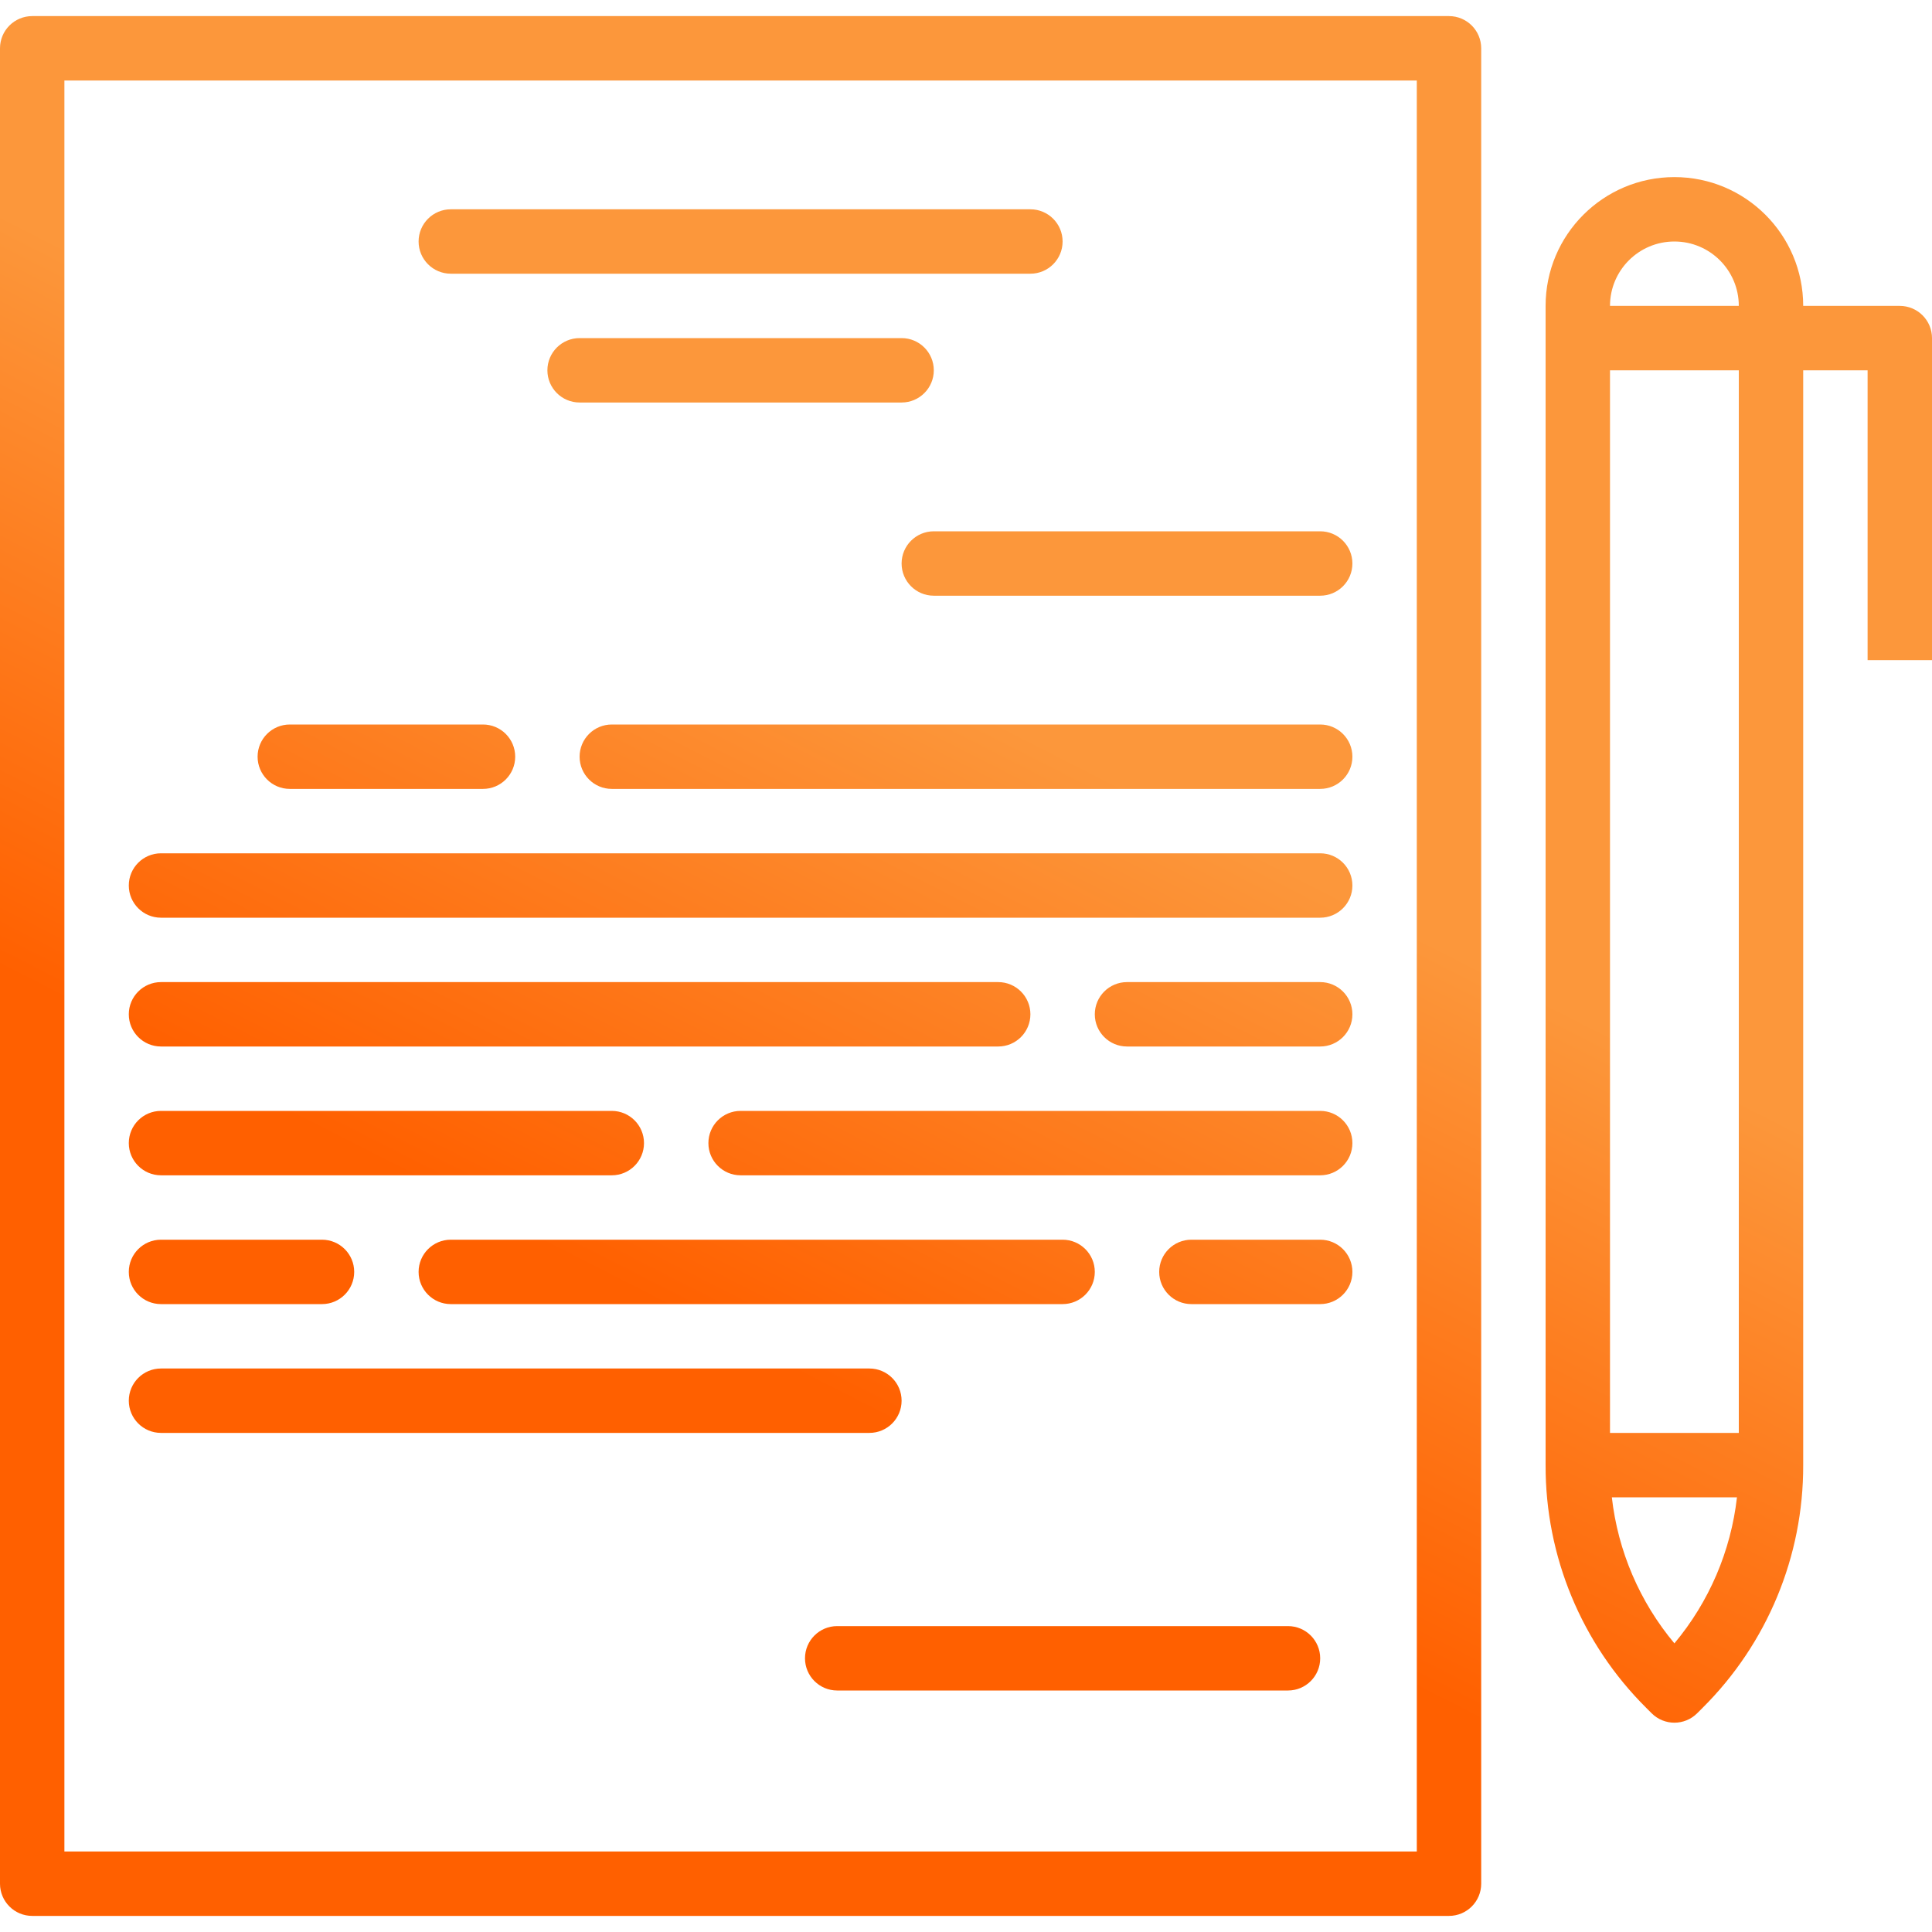
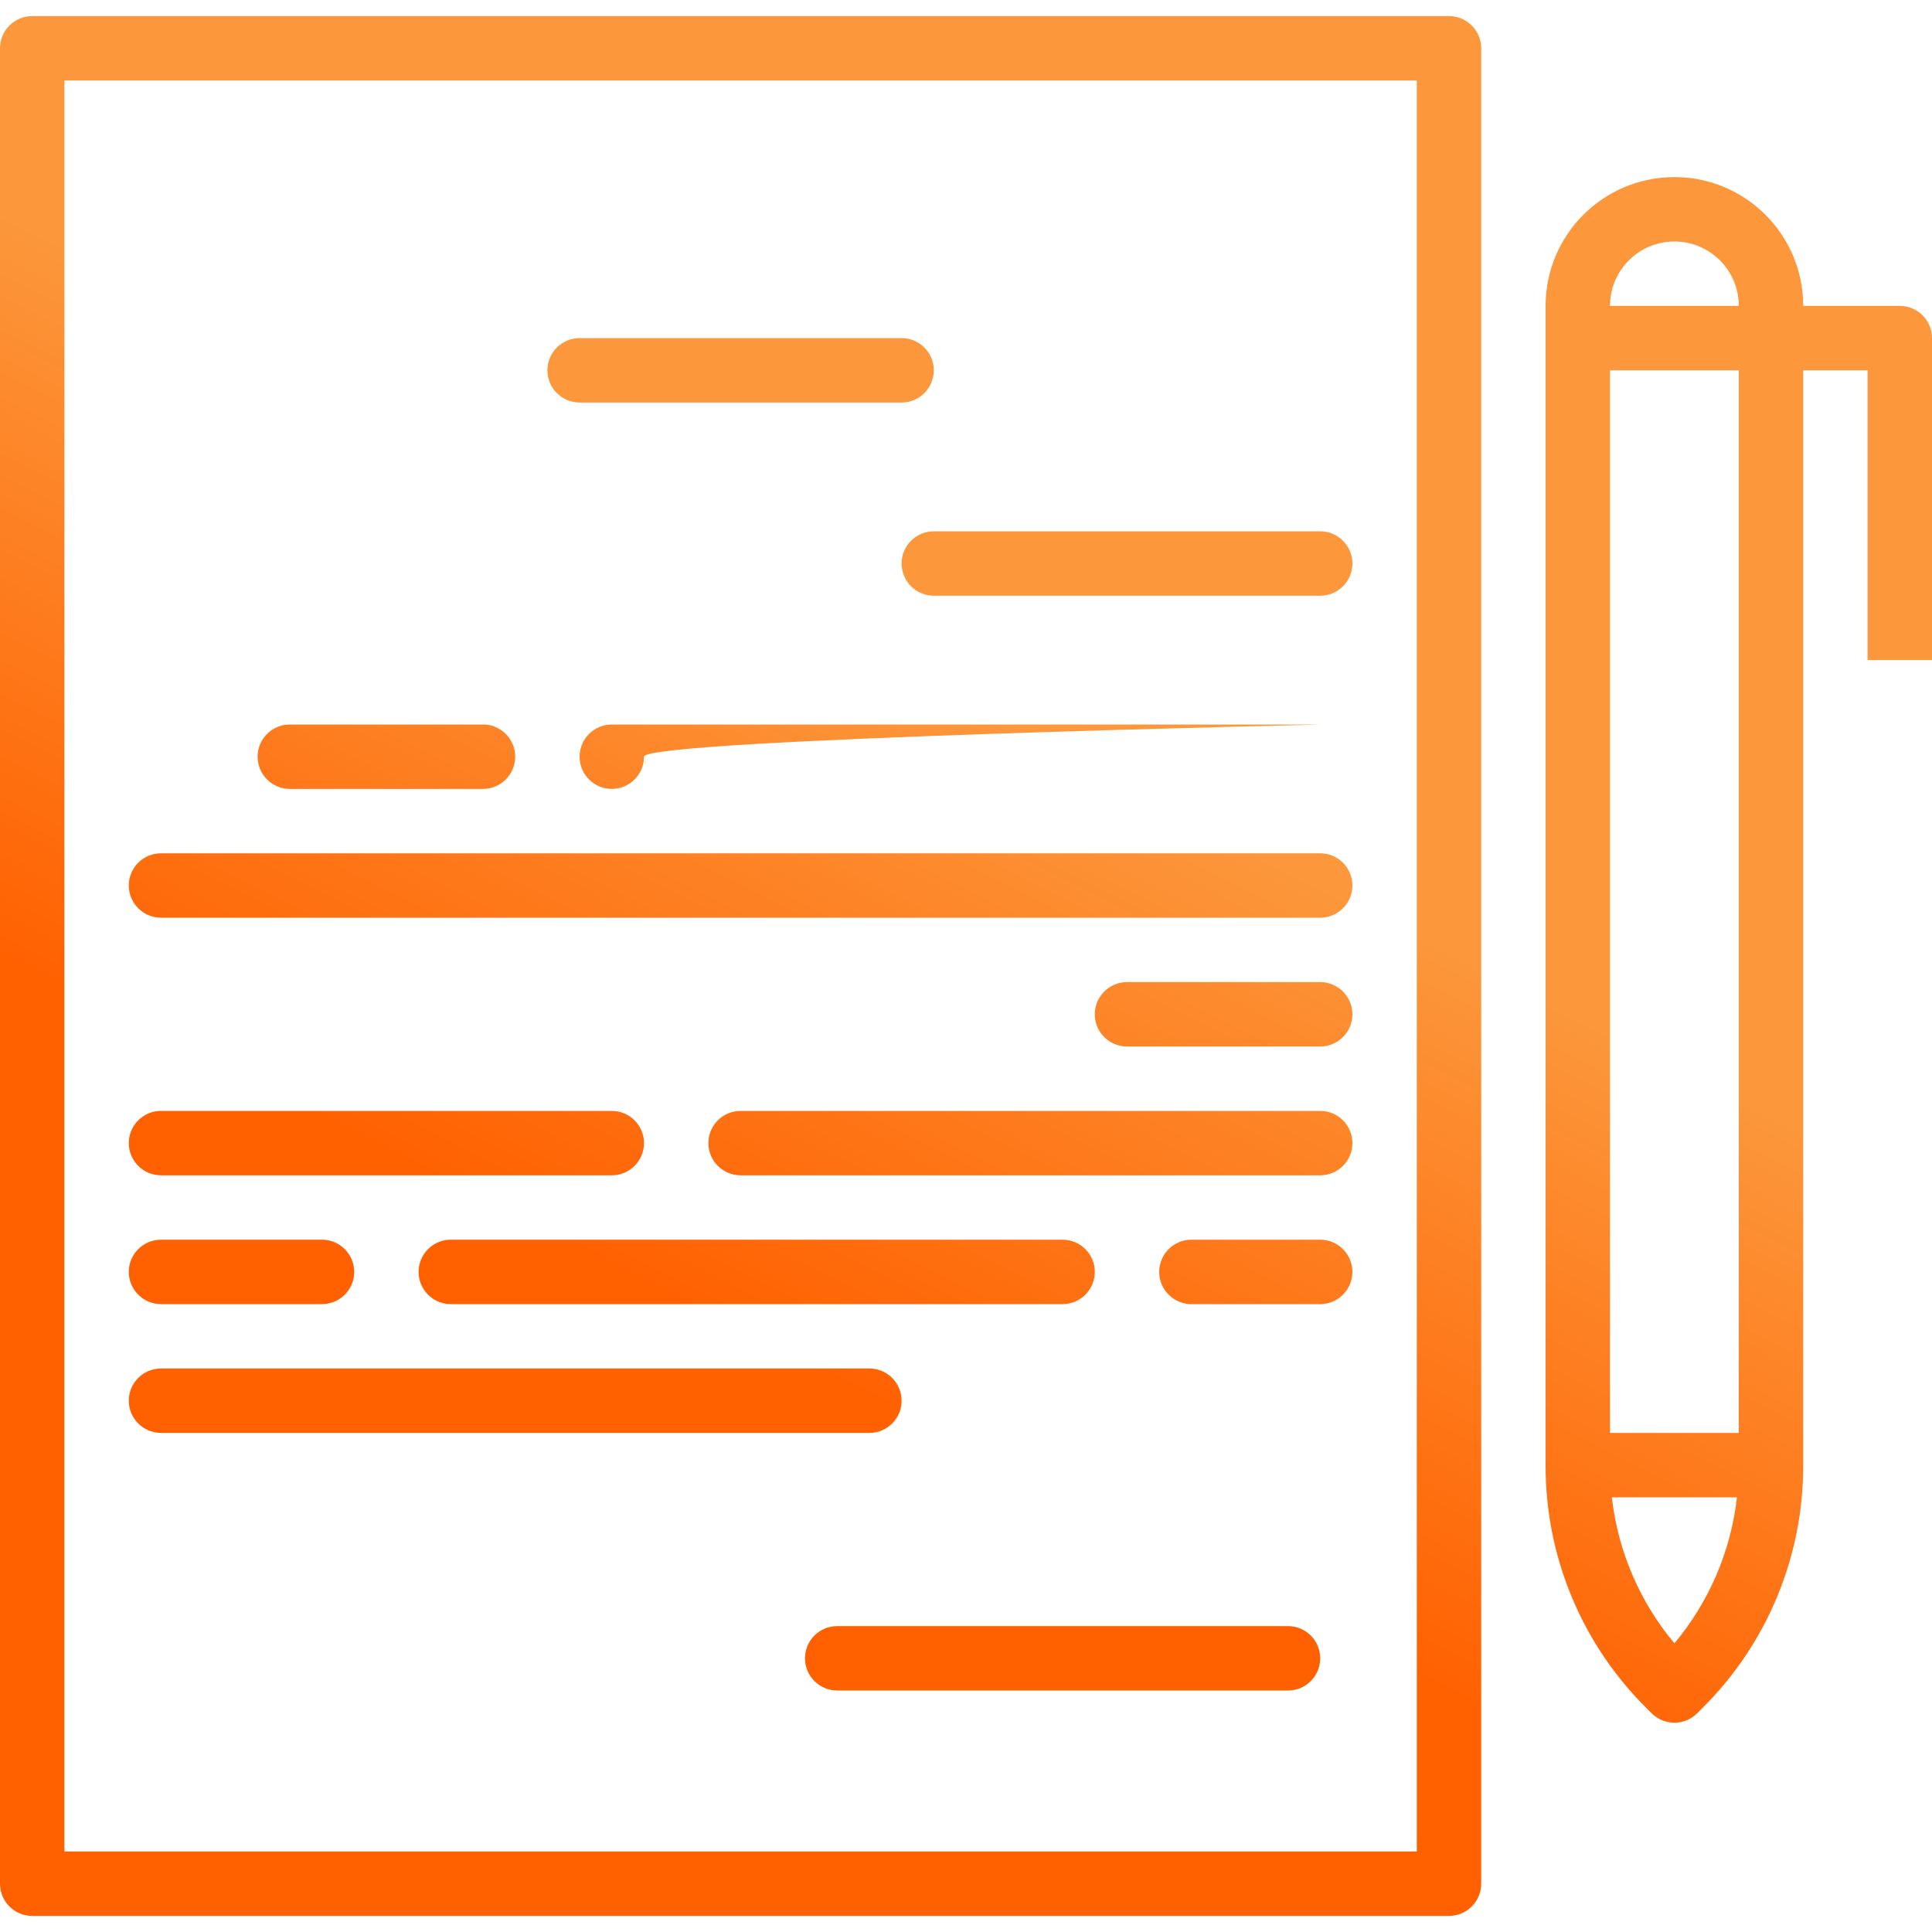
<svg xmlns="http://www.w3.org/2000/svg" version="1.1" id="Capa_1" x="0px" y="0px" viewBox="0 0 480 480" style="enable-background:new 0 0 480 480;" xml:space="preserve">
  <defs>
    <linearGradient id="g1" gradientUnits="userSpaceOnUse" x1="19.47%" y1="109.92%" x2="80.53%" y2="-9.92%">
      <stop stop-color="#ff6000" />
      <stop offset=".33" stop-color="#ff6000" />
      <stop offset=".59" stop-color="#fc973b" />
      <stop offset="1" stop-color="#fc973b" />
    </linearGradient>
  </defs>
  <g>
    <g>
      <path fill="url(#g1)" d="M360,4H8c-4.418,0-8,3.582-8,8v456c0,4.418,3.582,8,8,8h352c4.418,0,8-3.582,8-8V12C368,7.582,364.418,4,360,4z M352,460    H16V20h336V460z" />
    </g>
  </g>
  <g>
    <g>
      <path fill="url(#g1)" d="M224,84h-80c-4.418,0-8,3.582-8,8s3.582,8,8,8h80c4.418,0,8-3.582,8-8S228.418,84,224,84z" />
    </g>
  </g>
  <g>
    <g>
      <path fill="url(#g1)" d="M120,180H72c-4.418,0-8,3.582-8,8s3.582,8,8,8h48c4.418,0,8-3.582,8-8S124.418,180,120,180z" />
    </g>
  </g>
  <g>
    <g>
-       <path fill="url(#g1)" d="M328,180H152c-4.418,0-8,3.582-8,8s3.582,8,8,8h176c4.418,0,8-3.582,8-8S332.418,180,328,180z" />
+       <path fill="url(#g1)" d="M328,180H152c-4.418,0-8,3.582-8,8s3.582,8,8,8c4.418,0,8-3.582,8-8S332.418,180,328,180z" />
    </g>
  </g>
  <g>
    <g>
      <path fill="url(#g1)" d="M328,212H40c-4.418,0-8,3.582-8,8s3.582,8,8,8h288c4.418,0,8-3.582,8-8S332.418,212,328,212z" />
    </g>
  </g>
  <g>
    <g>
-       <path fill="url(#g1)" d="M248,244H40c-4.418,0-8,3.582-8,8s3.582,8,8,8h208c4.418,0,8-3.582,8-8S252.418,244,248,244z" />
-     </g>
+       </g>
  </g>
  <g>
    <g>
      <path fill="url(#g1)" d="M328,244h-48c-4.418,0-8,3.582-8,8s3.582,8,8,8h48c4.418,0,8-3.582,8-8S332.418,244,328,244z" />
    </g>
  </g>
  <g>
    <g>
      <path fill="url(#g1)" d="M328,276H184c-4.418,0-8,3.582-8,8s3.582,8,8,8h144c4.418,0,8-3.582,8-8S332.418,276,328,276z" />
    </g>
  </g>
  <g>
    <g>
      <path fill="url(#g1)" d="M152,276H40c-4.418,0-8,3.582-8,8s3.582,8,8,8h112c4.418,0,8-3.582,8-8S156.418,276,152,276z" />
    </g>
  </g>
  <g>
    <g>
      <path fill="url(#g1)" d="M328,308h-32c-4.418,0-8,3.582-8,8s3.582,8,8,8h32c4.418,0,8-3.582,8-8S332.418,308,328,308z" />
    </g>
  </g>
  <g>
    <g>
      <path fill="url(#g1)" d="M80,308H40c-4.418,0-8,3.582-8,8s3.582,8,8,8h40c4.418,0,8-3.582,8-8S84.418,308,80,308z" />
    </g>
  </g>
  <g>
    <g>
      <path fill="url(#g1)" d="M264,308H112c-4.418,0-8,3.582-8,8s3.582,8,8,8h152c4.418,0,8-3.582,8-8S268.418,308,264,308z" />
    </g>
  </g>
  <g>
    <g>
      <path fill="url(#g1)" d="M320,404H208c-4.418,0-8,3.582-8,8s3.582,8,8,8h112c4.418,0,8-3.582,8-8S324.418,404,320,404z" />
    </g>
  </g>
  <g>
    <g>
-       <path fill="url(#g1)" d="M256,52H112c-4.418,0-8,3.582-8,8s3.582,8,8,8h144c4.418,0,8-3.582,8-8S260.418,52,256,52z" />
-     </g>
+       </g>
  </g>
  <g>
    <g>
      <path fill="url(#g1)" d="M472,76h-24c0-17.673-14.327-32-32-32c-17.673,0-32,14.327-32,32v288c-0.065,22.626,8.929,44.337,24.976,60.288    l1.368,1.368c3.124,3.123,8.188,3.123,11.312,0l1.368-1.368C439.071,408.337,448.065,386.626,448,364V92h16v72h16V84    C480,79.582,476.418,76,472,76z M416,408.288c-8.625-10.312-14.03-22.93-15.544-36.288h31.088    C430.03,385.358,424.625,397.976,416,408.288z M432,356h-32V92h32V356z M400,76c0-8.837,7.163-16,16-16s16,7.163,16,16H400z" />
    </g>
  </g>
  <g>
    <g>
      <path fill="url(#g1)" d="M328,132h-96c-4.418,0-8,3.582-8,8s3.582,8,8,8h96c4.418,0,8-3.582,8-8S332.418,132,328,132z" />
    </g>
  </g>
  <g>
    <g>
      <path fill="url(#g1)" d="M216,340H40c-4.418,0-8,3.582-8,8s3.582,8,8,8h176c4.418,0,8-3.582,8-8S220.418,340,216,340z" />
    </g>
  </g>
  <g>
</g>
  <g>
</g>
  <g>
</g>
  <g>
</g>
  <g>
</g>
  <g>
</g>
  <g>
</g>
  <g>
</g>
  <g>
</g>
  <g>
</g>
  <g>
</g>
  <g>
</g>
  <g>
</g>
  <g>
</g>
  <g>
</g>
</svg>